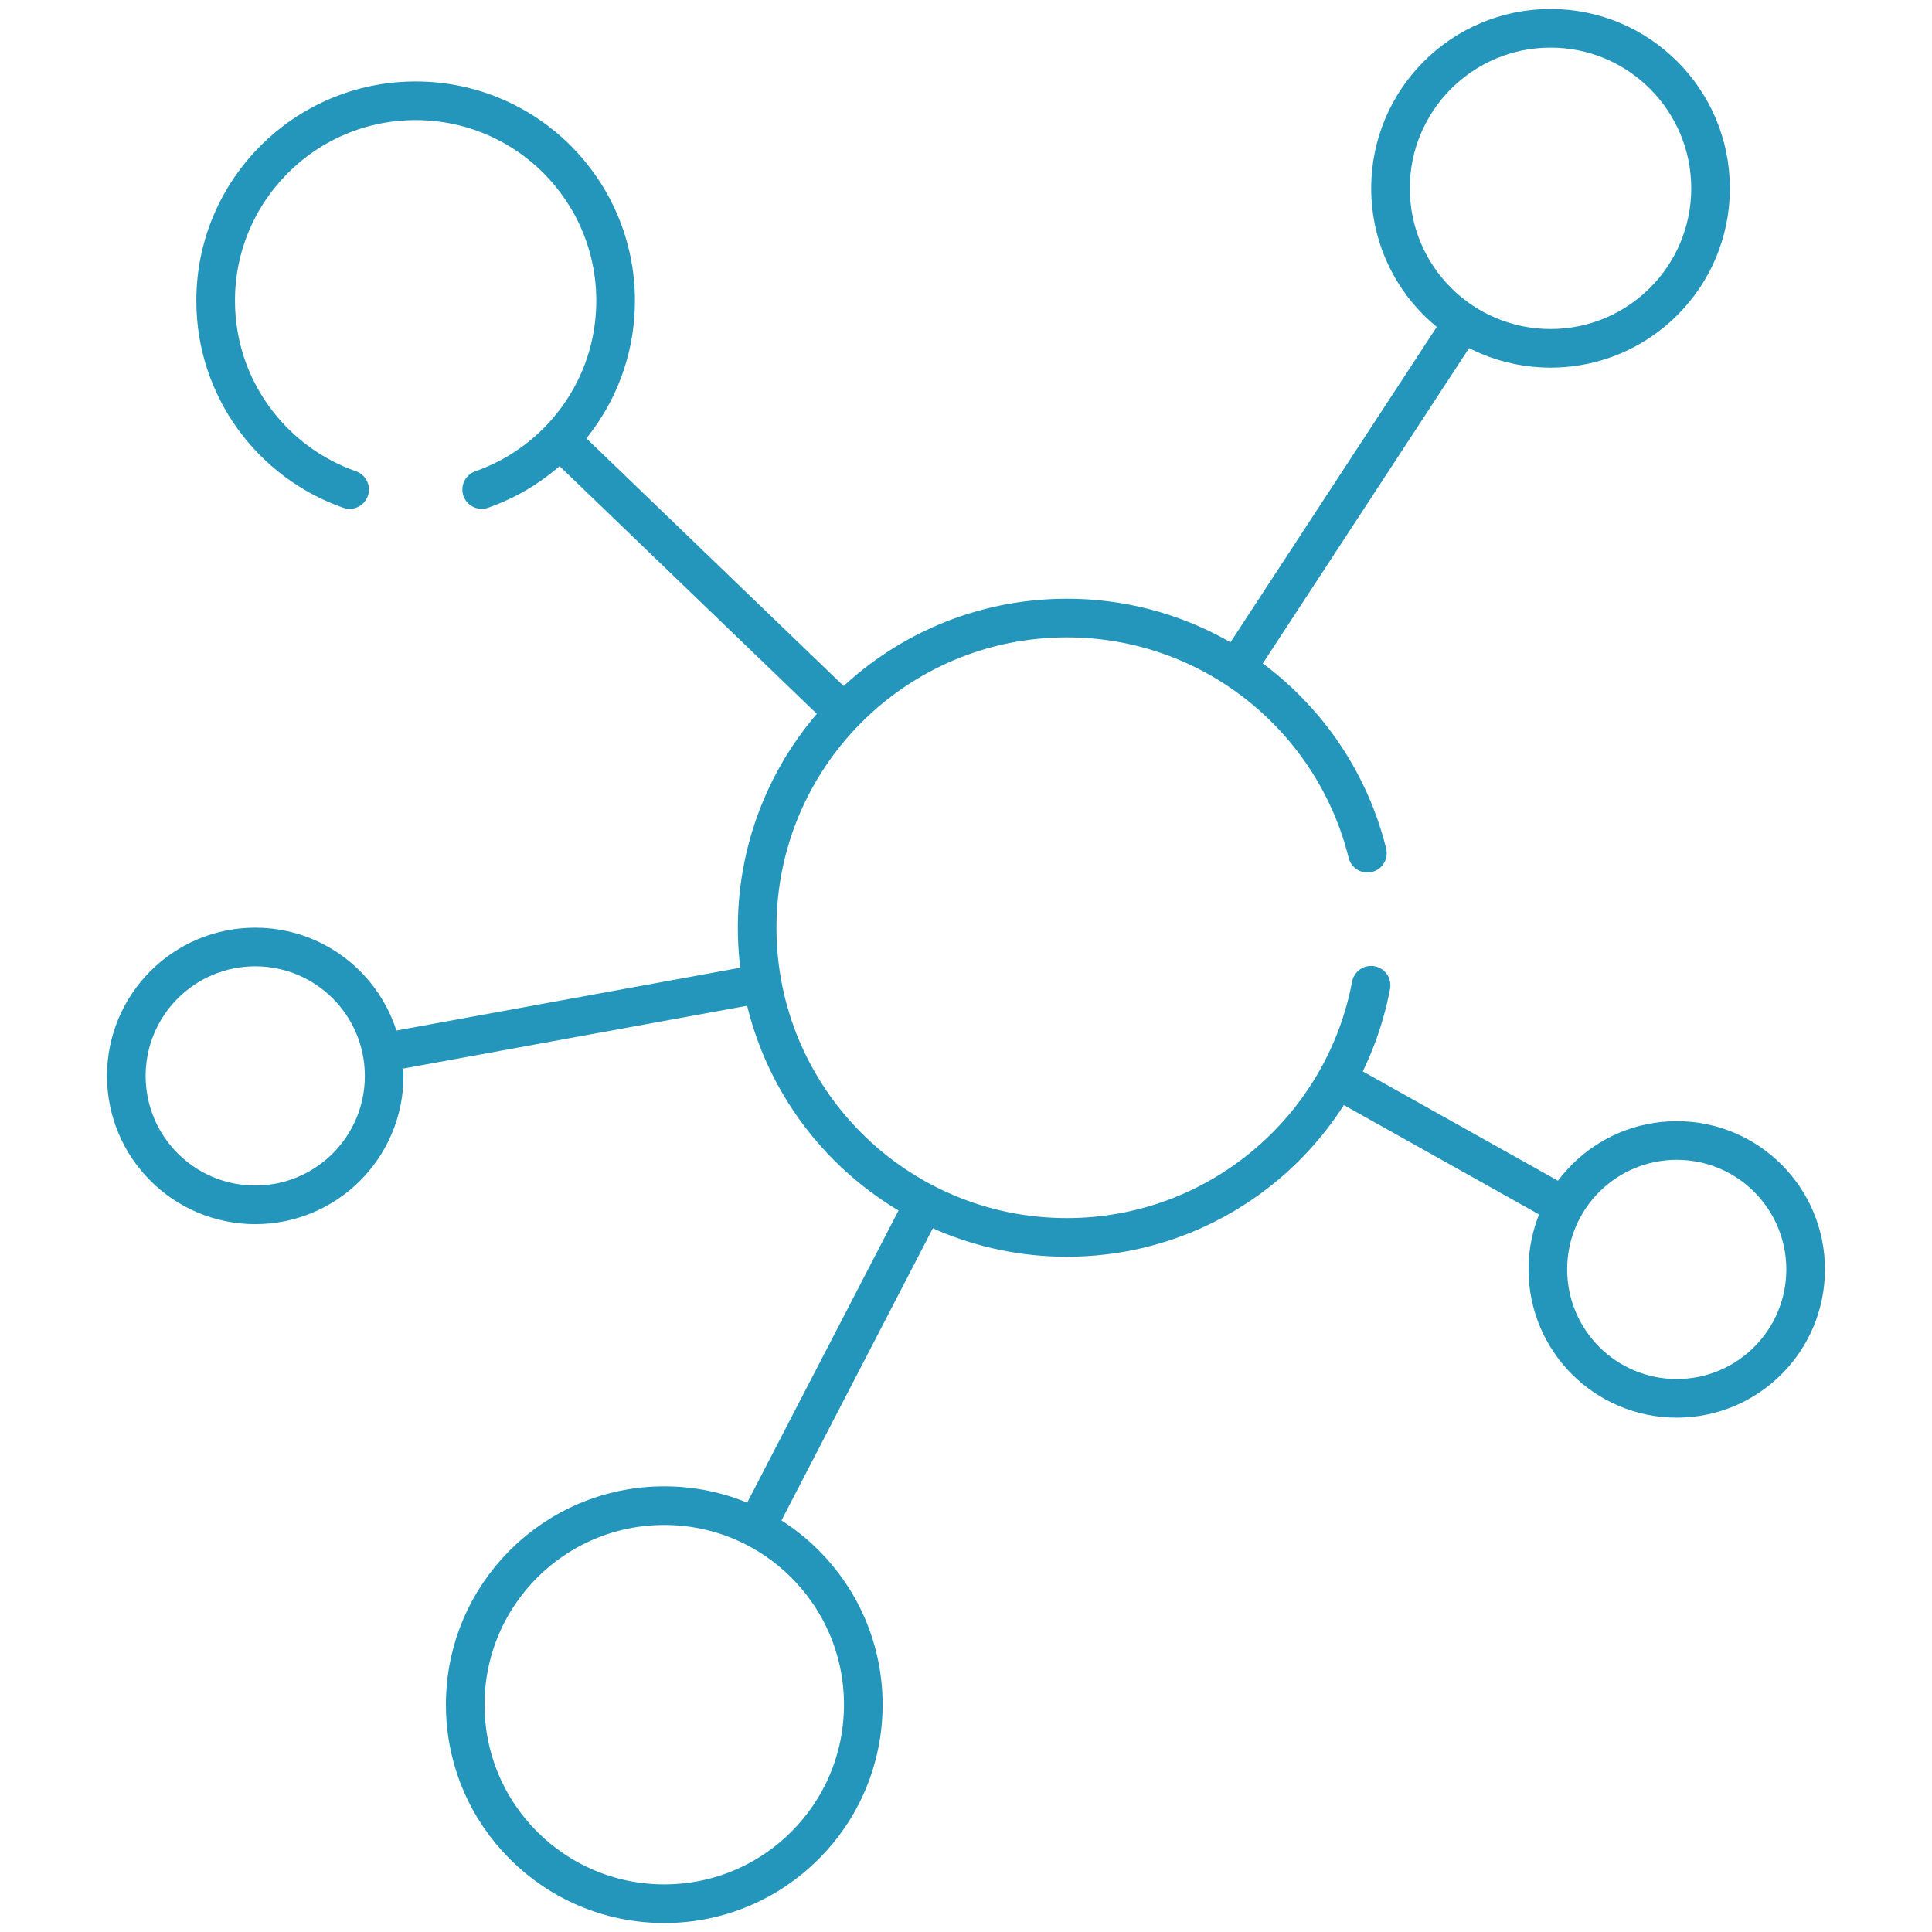
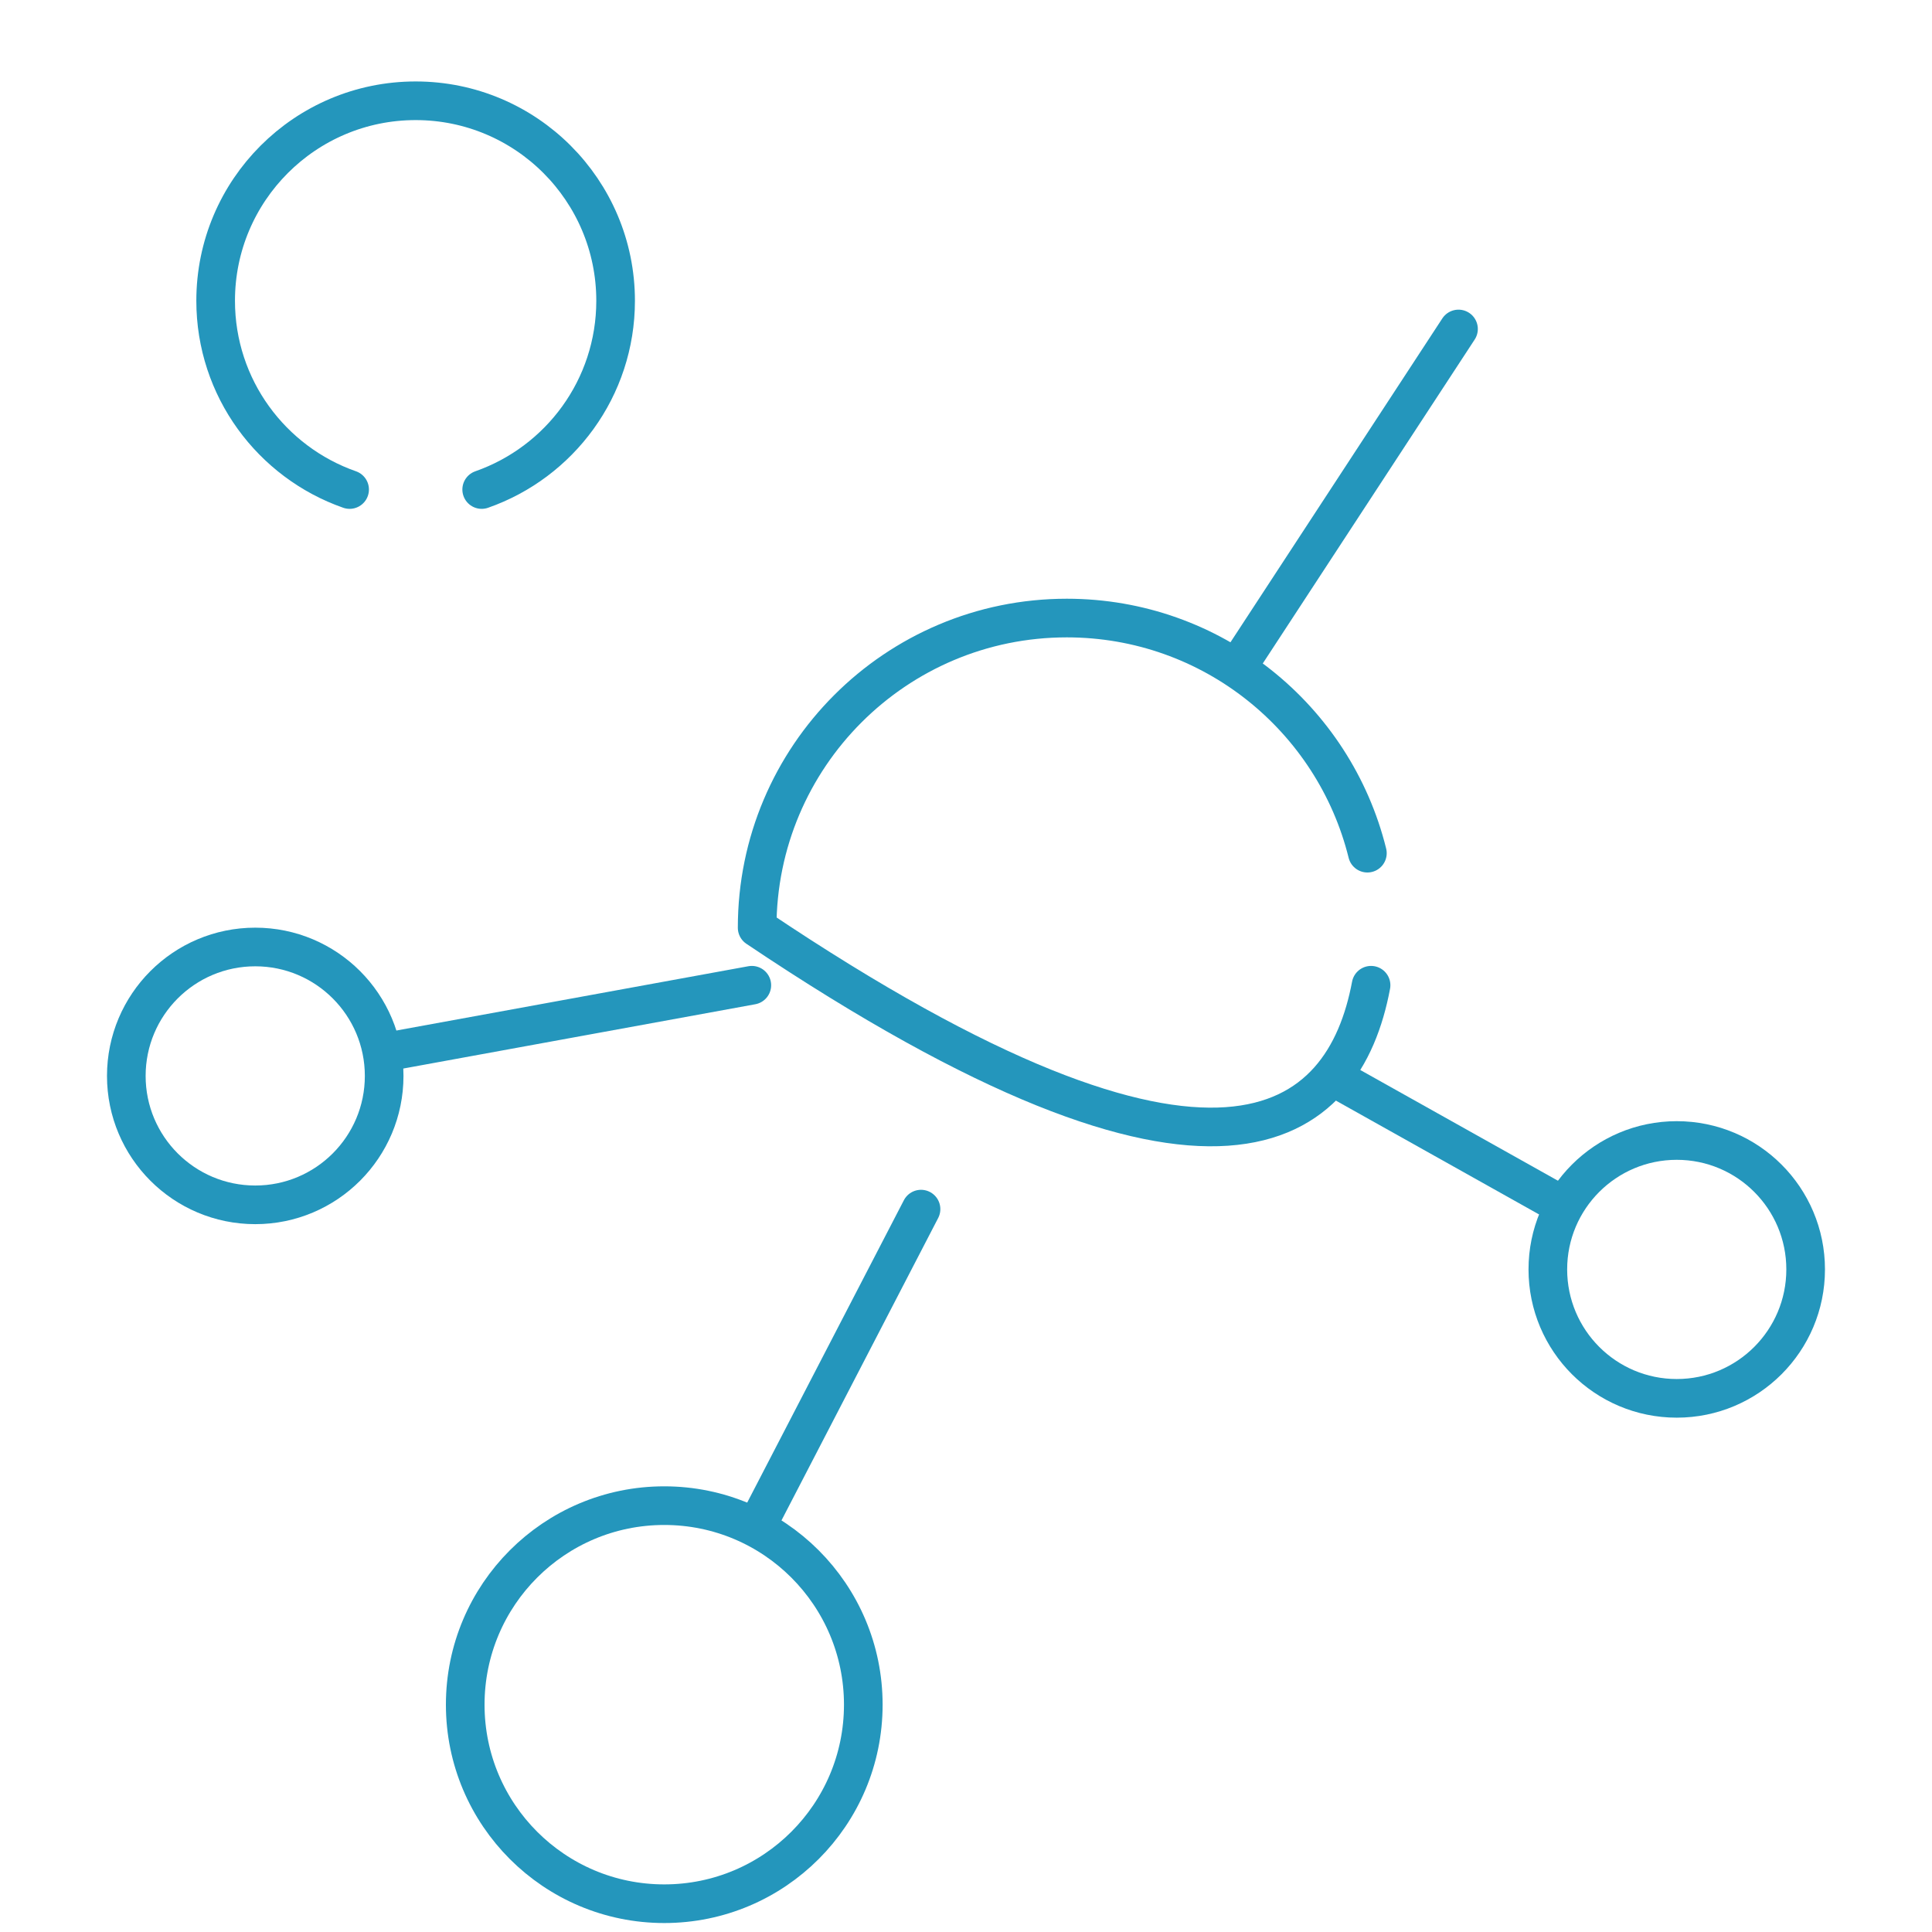
<svg xmlns="http://www.w3.org/2000/svg" width="50" height="50" viewBox="0 0 50 50" fill="none">
-   <path d="M40.128 9.015C42.415 9.015 44.269 7.161 44.269 4.874C44.269 2.587 42.415 0.732 40.128 0.732C37.84 0.732 35.986 2.587 35.986 4.874C35.986 7.161 37.84 9.015 40.128 9.015Z" stroke="#2496bc" stroke-miterlimit="10" stroke-linecap="round" stroke-linejoin="round" />
  <path d="M43.394 36.189C45.237 36.189 46.73 34.695 46.73 32.852C46.73 31.01 45.237 29.516 43.394 29.516C41.551 29.516 40.058 31.01 40.058 32.852C40.058 34.695 41.551 36.189 43.394 36.189Z" stroke="#2496bc" stroke-miterlimit="10" stroke-linecap="round" stroke-linejoin="round" />
  <path d="M6.606 31.181C8.449 31.181 9.942 29.687 9.942 27.845C9.942 26.002 8.449 24.508 6.606 24.508C4.763 24.508 3.269 26.002 3.269 27.845C3.269 29.687 4.763 31.181 6.606 31.181Z" stroke="#2496bc" stroke-miterlimit="10" stroke-linecap="round" stroke-linejoin="round" />
  <path d="M17.191 49.268C20.036 49.268 22.342 46.962 22.342 44.117C22.342 41.272 20.036 38.966 17.191 38.966C14.346 38.966 12.04 41.272 12.04 44.117C12.04 46.962 14.346 49.268 17.191 49.268Z" stroke="#2496bc" stroke-miterlimit="10" stroke-linecap="round" stroke-linejoin="round" />
  <path d="M34.743 28.006L40.305 31.122" stroke="#2496bc" stroke-miterlimit="10" stroke-linecap="round" stroke-linejoin="round" />
-   <path d="M14.681 11.562L21.761 18.379" stroke="#2496bc" stroke-miterlimit="10" stroke-linecap="round" stroke-linejoin="round" />
  <path d="M19.457 25.498L10.16 27.196" stroke="#2496bc" stroke-miterlimit="10" stroke-linecap="round" stroke-linejoin="round" />
  <path d="M37.746 8.514L32.105 17.137" stroke="#2496bc" stroke-miterlimit="10" stroke-linecap="round" stroke-linejoin="round" />
  <path d="M19.685 39.303L23.836 31.292" stroke="#2496bc" stroke-miterlimit="10" stroke-linecap="round" stroke-linejoin="round" />
  <path d="M12.466 12.669C14.484 11.963 15.932 10.043 15.932 7.784C15.932 4.925 13.615 2.608 10.757 2.608C7.899 2.608 5.581 4.925 5.581 7.784C5.581 10.043 7.03 11.963 9.048 12.669" stroke="#2496bc" stroke-miterlimit="10" stroke-linecap="round" stroke-linejoin="round" />
-   <path d="M35.388 22.08C34.524 18.586 31.37 15.995 27.609 15.995C23.183 15.995 19.595 19.583 19.595 24.01C19.595 28.436 23.183 32.024 27.609 32.024C31.526 32.024 34.785 29.213 35.483 25.498" stroke="#2496bc" stroke-miterlimit="10" stroke-linecap="round" stroke-linejoin="round" />
+   <path d="M35.388 22.08C34.524 18.586 31.37 15.995 27.609 15.995C23.183 15.995 19.595 19.583 19.595 24.01C31.526 32.024 34.785 29.213 35.483 25.498" stroke="#2496bc" stroke-miterlimit="10" stroke-linecap="round" stroke-linejoin="round" />
</svg>